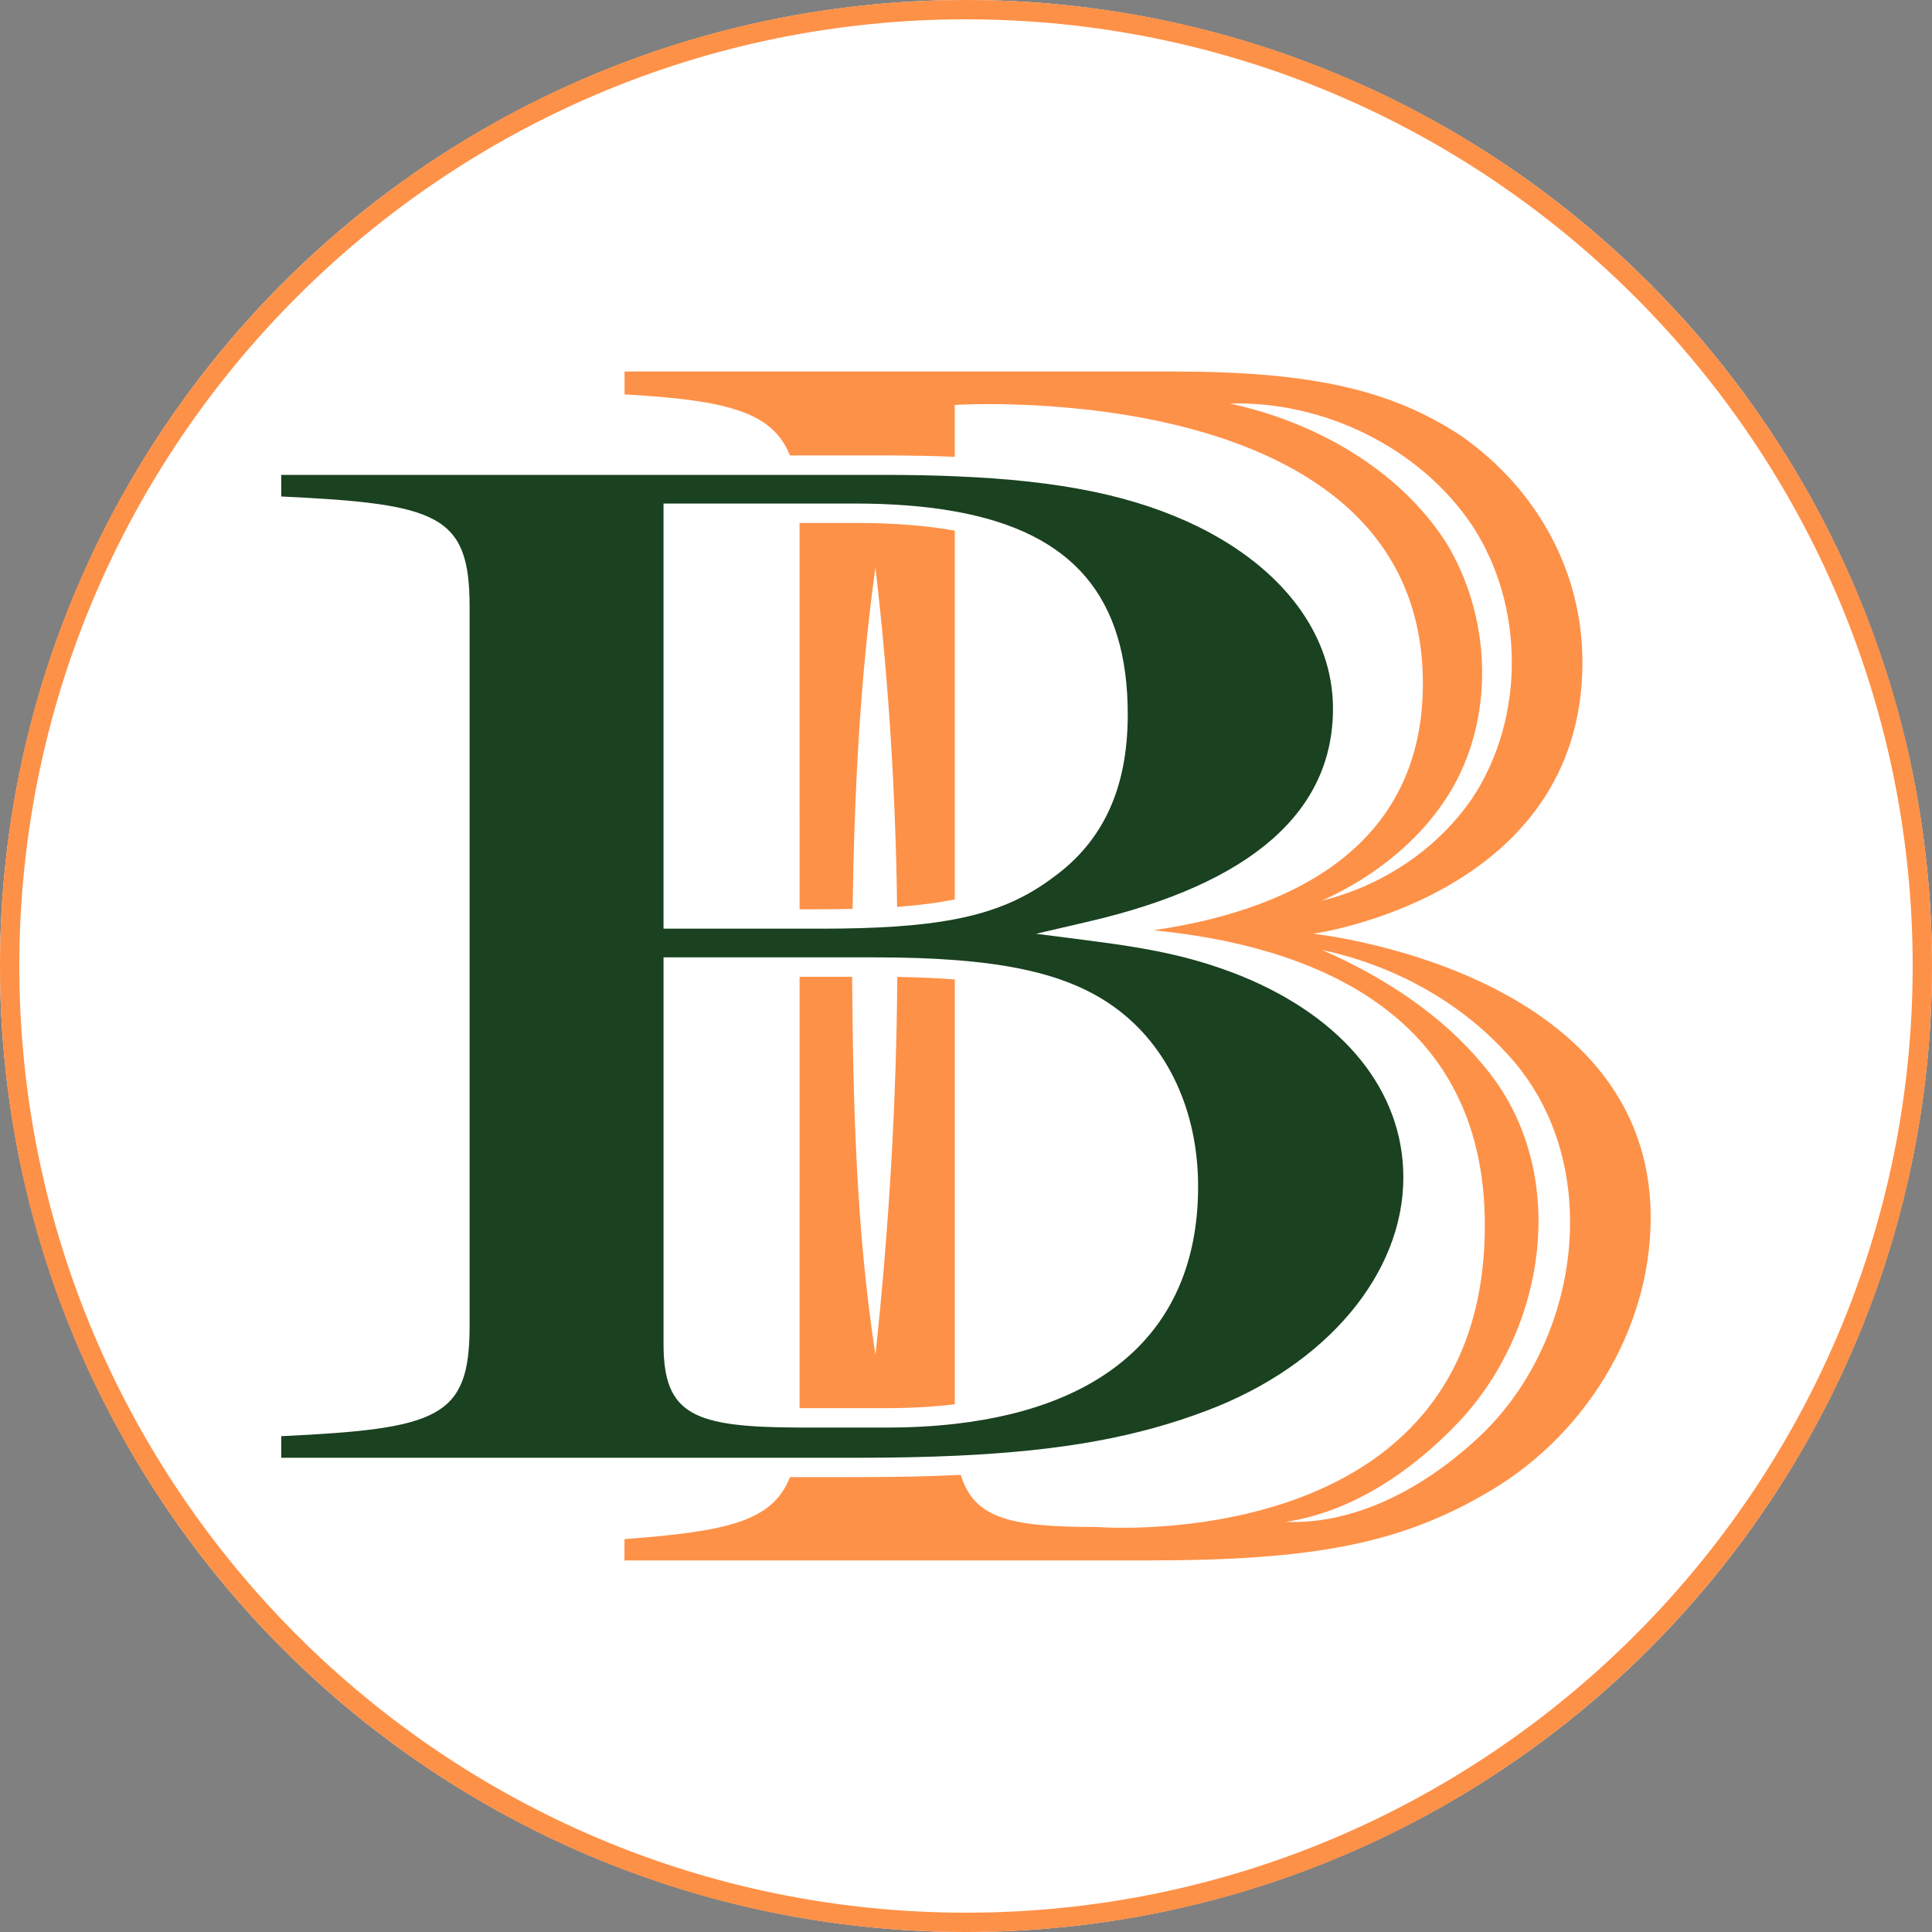
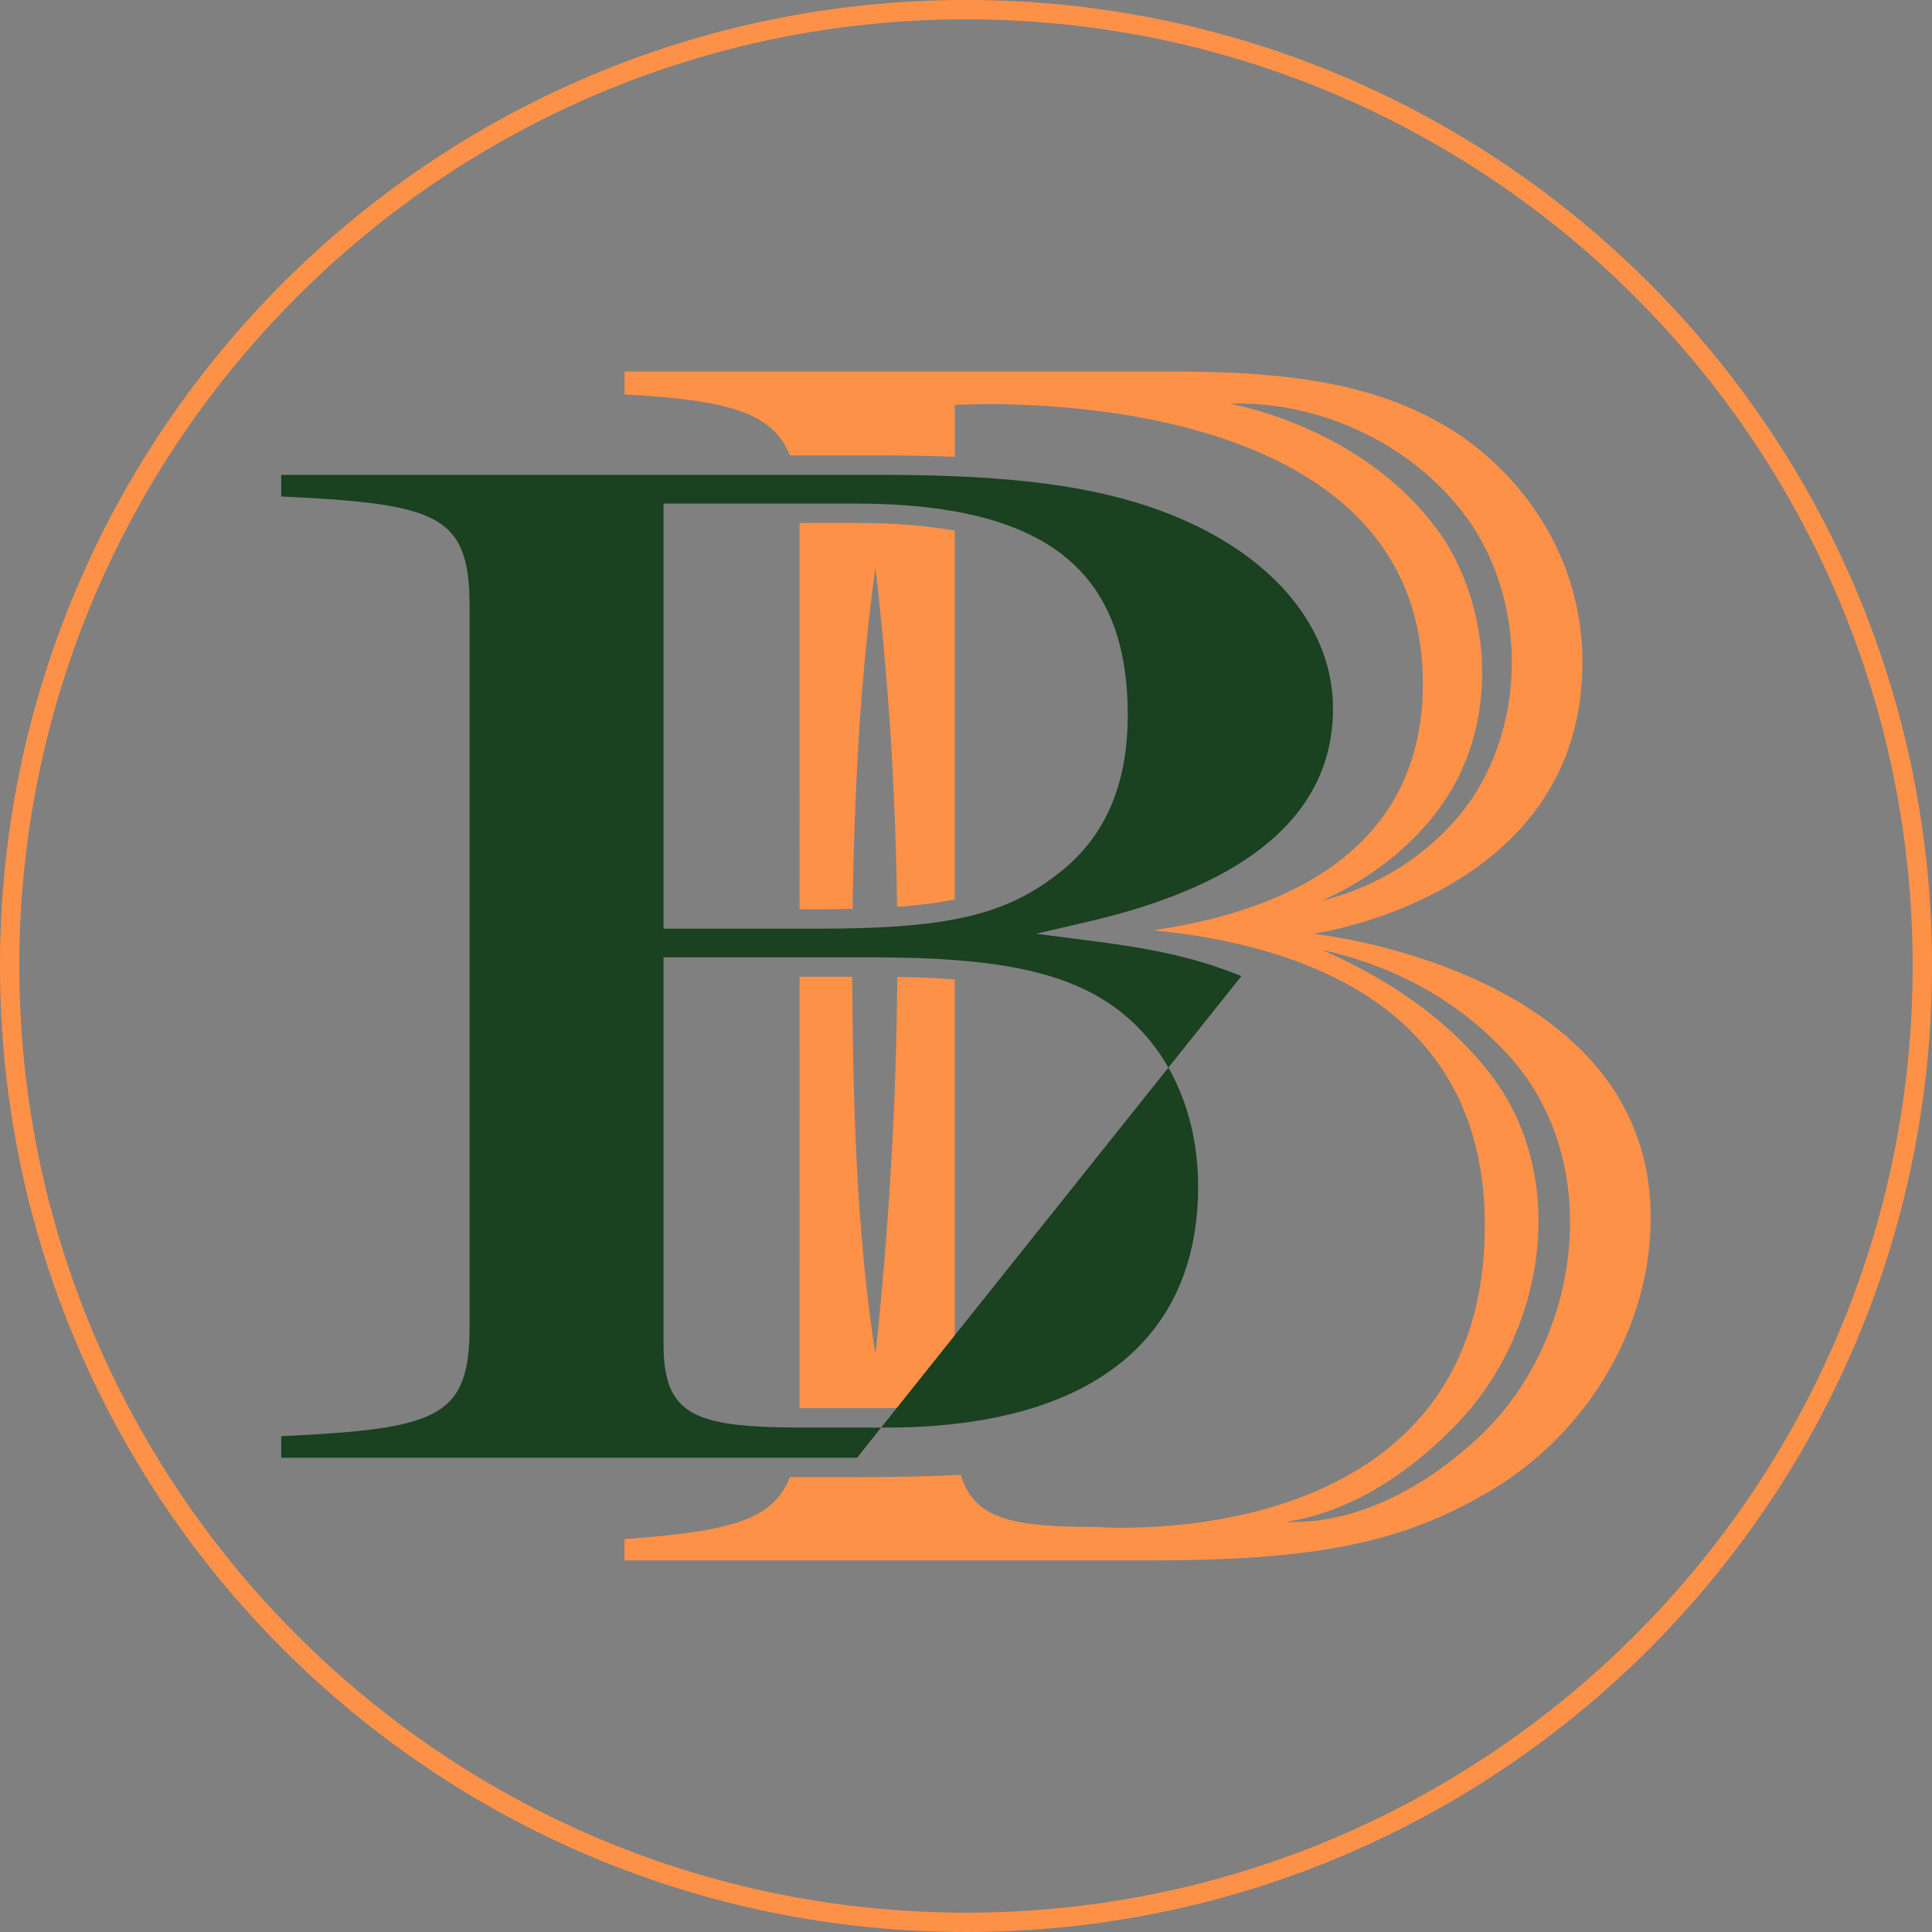
<svg xmlns="http://www.w3.org/2000/svg" id="b" width="100" height="100" viewBox="0 0 100 100">
  <rect x="0" y="0" width="100" height="100" fill="#808080" stroke="none" />
  <defs>
    <style>.d{fill:#1a4120;}.d,.e,.f{stroke-width:0px;}.e{fill:#fff;}.f{fill:#fe9148;}</style>
  </defs>
  <g id="c">
-     <circle class="e" cx="50" cy="50" r="50" />
    <path class="f" d="m50,1c27.019,0,49,21.981,49,49s-21.981,49-49,49S1,77.019,1,50,22.981,1,50,1m0-1C22.386,0,0,22.386,0,50s22.386,50,50,50,50-22.386,50-50S77.614,0,50,0h0Z" />
    <path class="f" d="m67.963,48.331s13.944-1.907,13.944-14.054c0-4.631-2.28-8.895-6.255-11.7-3.616-2.406-7.795-3.347-14.889-3.347h-28.437v1.185c5.393.295,7.677.939,8.56,3.158h4.883c1.298,0,2.506.025,3.649.071v-2.683s24.23-1.588,24.23,14.423c0,8.774-7.348,11.81-13.952,12.767,7.789.759,17.159,4.01,17.159,15.263,0,17.231-20.073,15.623-20.073,15.623-4.393,0-6.357-.397-7.051-2.697-1.639.079-3.418.116-5.374.116h-3.467c-.905,2.3-3.249,2.808-8.567,3.209v1.102h27.221c8.294,0,12.754-.86,17.041-3.284,5.382-2.938,8.854-8.61,8.854-14.454,0-12.881-17.48-14.699-17.48-14.699Zm7.268-7.628c2.165-3.861,1.901-8.906-.396-12.644-2.452-3.798-6.792-6.225-11.166-7.169,4.805-.148,9.81,2.257,12.522,6.296,2.732,4.147,2.759,9.983.018,14.124-1.866,2.722-4.744,4.56-7.789,5.309,2.848-1.283,5.341-3.318,6.81-5.916Zm1.112,33.869c-2.652,2.422-6.139,4.341-9.8,4.201,3.452-.516,6.535-2.633,8.895-5.101,4.652-4.869,5.88-13.109,1.401-18.458-2.153-2.642-5.163-4.628-8.419-6.047,3.536.758,6.904,2.516,9.411,5.19,5.407,5.565,4.071,15.236-1.489,20.215Z" />
    <path class="f" d="m49.42,27.465c-1.491-.268-3.21-.398-5.177-.398h-2.858c0,.095.002,19.996.002,19.996h1.094c.581,0,1.124-.008,1.648-.019.091-5.904.367-11.793,1.183-17.664.684,5.833,1.046,11.695,1.122,17.561,1.128-.083,2.111-.209,2.985-.389v-19.087Z" />
    <path class="f" d="m44.105,50.557h-2.718s-.001,22.28-.001,22.328c.091,0,4.502.001,4.502.001,1.251,0,2.428-.068,3.532-.201v-21.989c-.909-.07-1.898-.113-2.976-.131-.046,6.531-.435,13.061-1.131,19.556-1.006-6.484-1.158-13.027-1.207-19.565Z" />
-     <path class="d" d="m64.257,50.52c-2.294-.911-4.279-1.375-7.861-1.833l-1.199-.154-1.571-.201,1.637-.381,1.082-.252c8.394-1.953,12.65-5.661,12.65-11.022,0-3.8-2.552-7.236-7.002-9.427-3.231-1.573-7.023-2.372-12.574-2.599-1.14-.047-2.349-.071-3.649-.071H14.557v1.118c8.136.381,9.749.948,9.749,5.691v37.256c0,4.742-1.613,5.31-9.749,5.691v1.118h29.803c1.877,0,3.588-.035,5.166-.107,5.497-.254,9.373-.975,12.98-2.349,6.154-2.339,10.131-7.07,10.131-12.053,0-4.449-3.054-8.248-8.38-10.424Zm-29.913-24.457h9.899c1.937,0,3.657.135,5.177.406,6.147,1.097,8.952,4.461,8.952,10.519,0,3.786-1.259,6.54-3.849,8.418-1.43,1.076-2.978,1.767-5.103,2.174-1.803.346-4.021.488-6.939.488h-8.137v-22.005Zm15.078,47.637c-1.11.126-2.288.191-3.534.191,0,0-4.43,0-4.529-.001-5.423-.021-7.014-.633-7.014-4.312v-20.025h10.957c1.525,0,2.888.045,4.119.139,3.833.291,6.358,1.057,8.274,2.446,2.744,1.982,4.319,5.362,4.319,9.273,0,7.083-4.438,11.364-12.591,12.289Z" />
+     <path class="d" d="m64.257,50.52c-2.294-.911-4.279-1.375-7.861-1.833l-1.199-.154-1.571-.201,1.637-.381,1.082-.252c8.394-1.953,12.65-5.661,12.65-11.022,0-3.8-2.552-7.236-7.002-9.427-3.231-1.573-7.023-2.372-12.574-2.599-1.14-.047-2.349-.071-3.649-.071H14.557v1.118c8.136.381,9.749.948,9.749,5.691v37.256c0,4.742-1.613,5.31-9.749,5.691v1.118h29.803Zm-29.913-24.457h9.899c1.937,0,3.657.135,5.177.406,6.147,1.097,8.952,4.461,8.952,10.519,0,3.786-1.259,6.54-3.849,8.418-1.43,1.076-2.978,1.767-5.103,2.174-1.803.346-4.021.488-6.939.488h-8.137v-22.005Zm15.078,47.637c-1.11.126-2.288.191-3.534.191,0,0-4.43,0-4.529-.001-5.423-.021-7.014-.633-7.014-4.312v-20.025h10.957c1.525,0,2.888.045,4.119.139,3.833.291,6.358,1.057,8.274,2.446,2.744,1.982,4.319,5.362,4.319,9.273,0,7.083-4.438,11.364-12.591,12.289Z" />
  </g>
</svg>